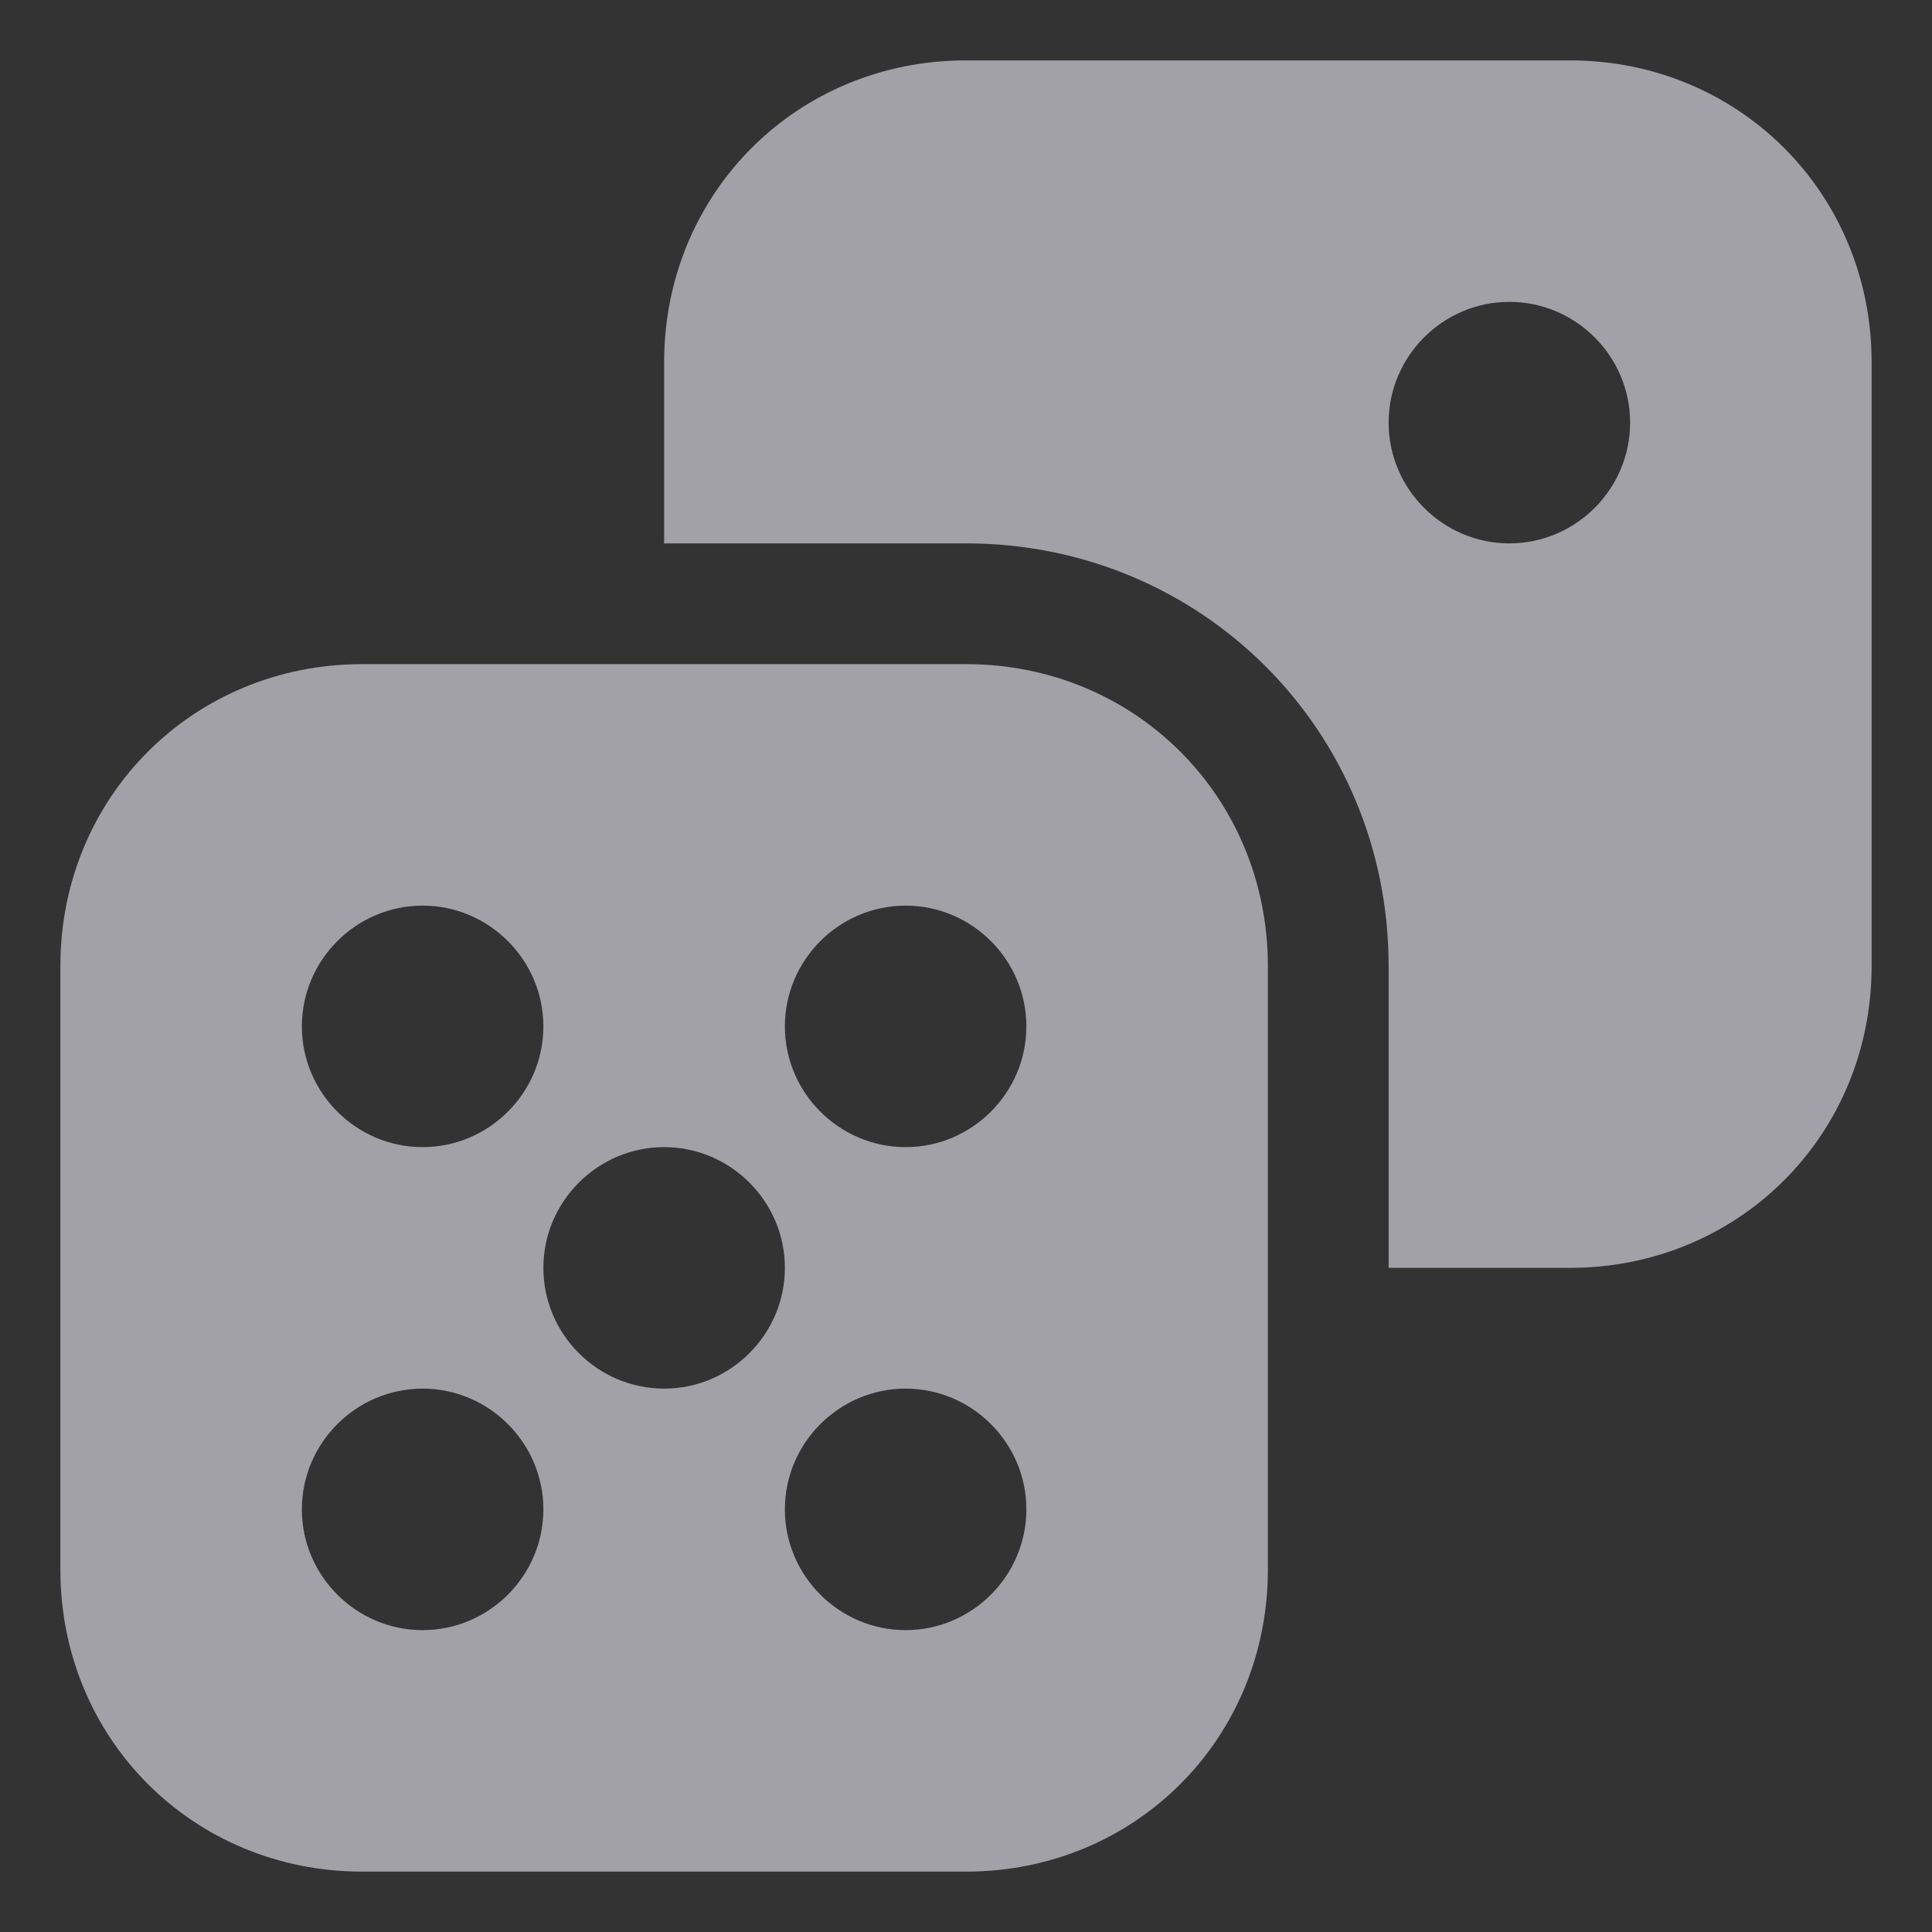
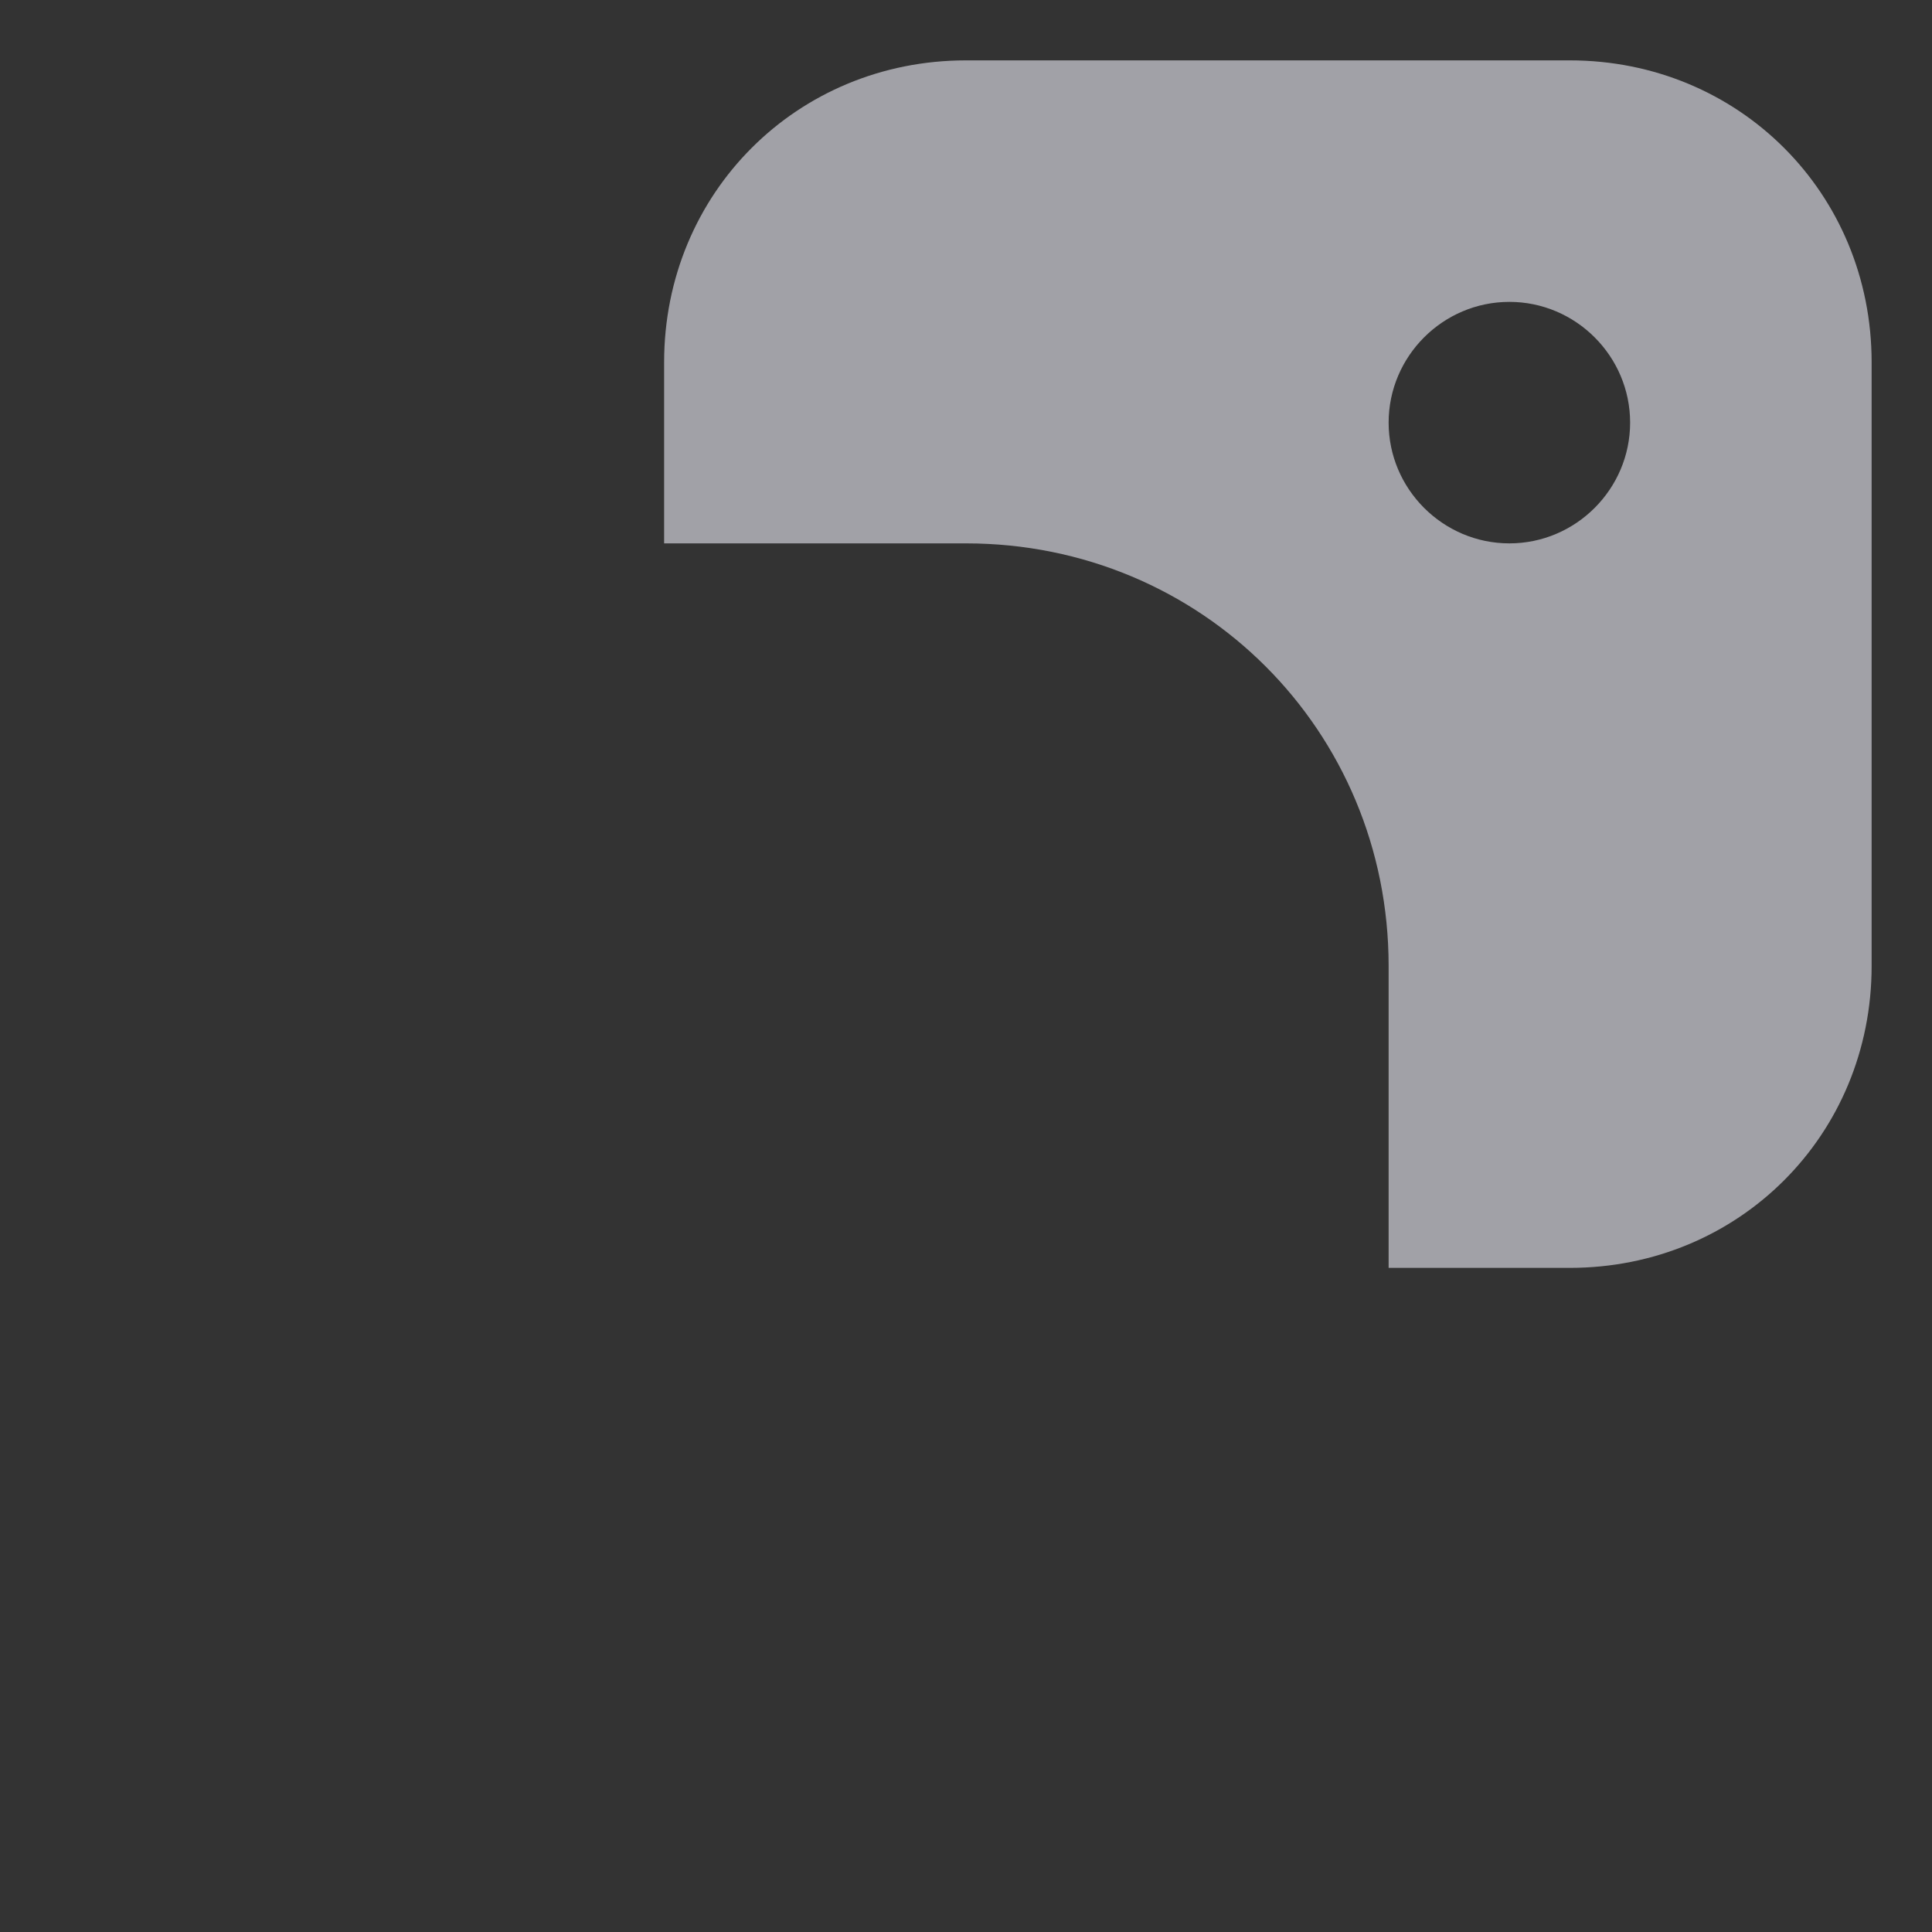
<svg xmlns="http://www.w3.org/2000/svg" width="24" height="24" viewBox="0 0 24 24" fill="none">
  <rect x="0" y="0" width="24" height="24" fill="#333333" stroke="none" />
  <g id="Icons" clip-path="url(#clip0_156_2470)">
-     <path id="Vector" d="M12 8.25H4.5C2.4 8.25 0.75 9.9 0.75 12V19.5C0.75 21.6 2.4 23.25 4.5 23.25H12C14.1 23.25 15.75 21.6 15.75 19.5V12C15.75 9.9 14.1 8.25 12 8.25ZM5.25 11.25C6.075 11.25 6.75 11.925 6.75 12.75C6.75 13.575 6.075 14.25 5.25 14.25C4.425 14.25 3.75 13.575 3.75 12.75C3.75 11.925 4.425 11.25 5.25 11.25ZM5.25 20.25C4.425 20.25 3.75 19.575 3.75 18.75C3.75 17.925 4.425 17.25 5.25 17.25C6.075 17.25 6.75 17.925 6.75 18.75C6.75 19.575 6.075 20.25 5.25 20.25ZM8.25 17.25C7.425 17.25 6.75 16.575 6.75 15.75C6.75 14.925 7.425 14.25 8.25 14.25C9.075 14.25 9.75 14.925 9.75 15.75C9.75 16.575 9.075 17.25 8.25 17.25ZM11.25 20.25C10.425 20.25 9.75 19.575 9.75 18.75C9.75 17.925 10.425 17.25 11.25 17.25C12.075 17.25 12.75 17.925 12.75 18.75C12.75 19.575 12.075 20.25 11.25 20.25ZM11.25 14.25C10.425 14.25 9.75 13.575 9.75 12.75C9.75 11.925 10.425 11.25 11.25 11.25C12.075 11.25 12.75 11.925 12.75 12.75C12.75 13.575 12.075 14.25 11.25 14.25Z" fill="#EBEBF5" fill-opacity="0.6" />
    <path id="Vector_2" d="M19.5 0.75H12C9.9 0.75 8.25 2.4 8.25 4.5V6.75H12C14.925 6.75 17.25 9.075 17.25 12V15.75H19.5C21.6 15.75 23.25 14.1 23.25 12V4.5C23.25 2.4 21.6 0.75 19.5 0.75ZM18.75 6.75C17.925 6.75 17.25 6.075 17.25 5.25C17.25 4.425 17.925 3.75 18.75 3.75C19.575 3.75 20.25 4.425 20.25 5.25C20.25 6.075 19.575 6.75 18.75 6.75Z" fill="#EBEBF5" fill-opacity="0.6" />
  </g>
  <defs>
    <clipPath id="clip0_156_2470">
      <rect width="24" height="24" fill="white" />
    </clipPath>
  </defs>
</svg>